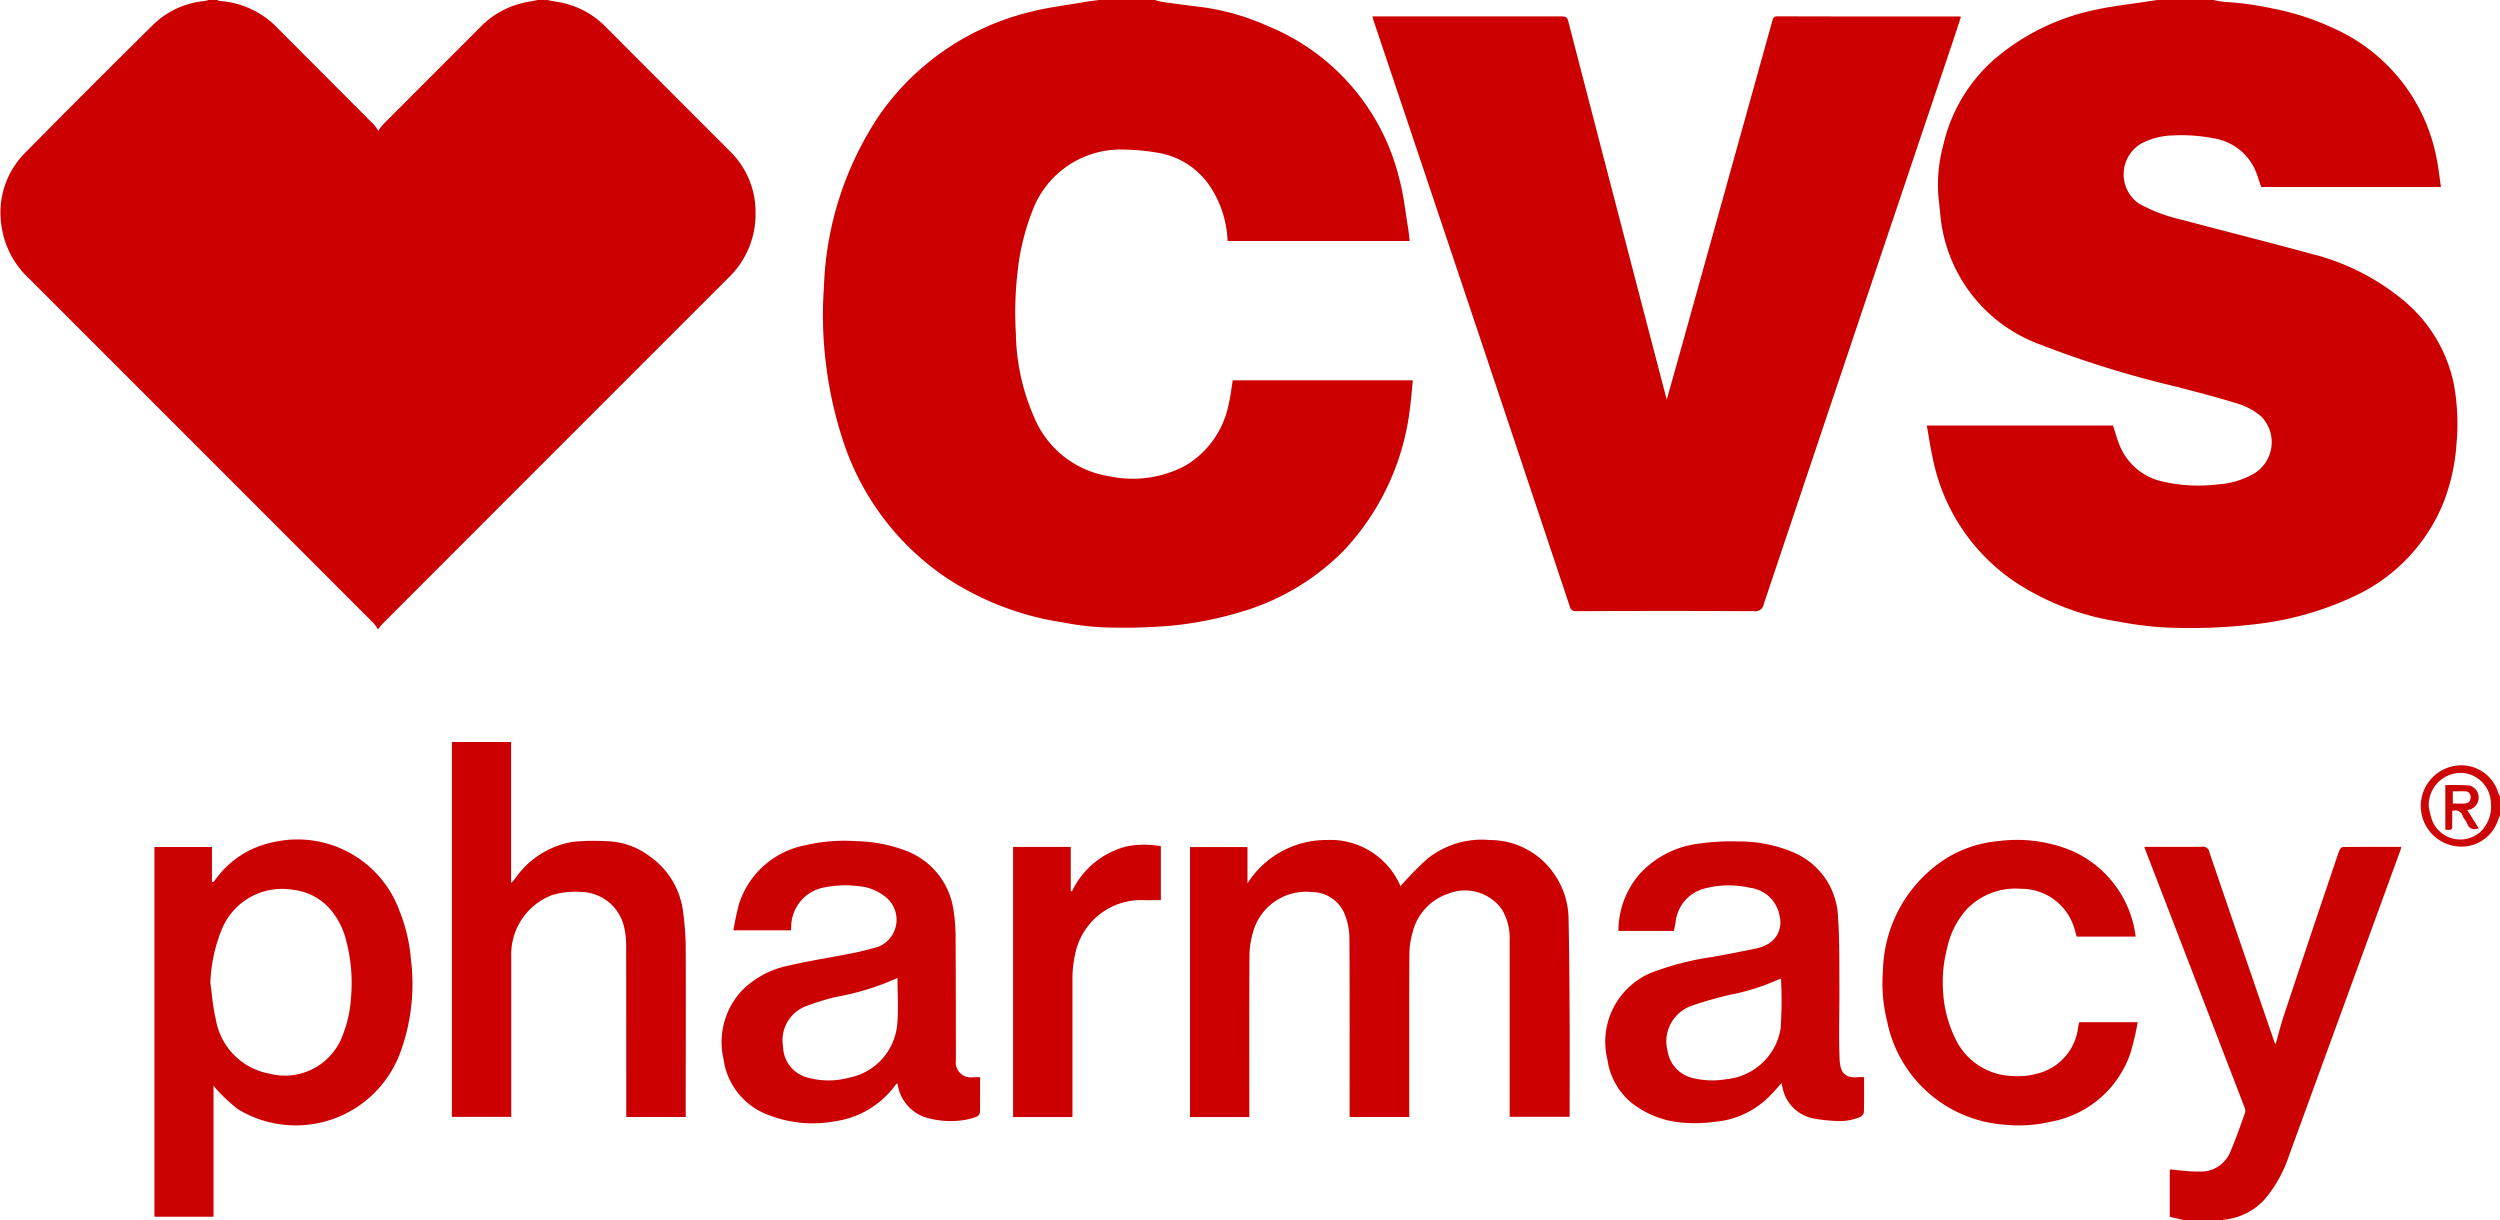
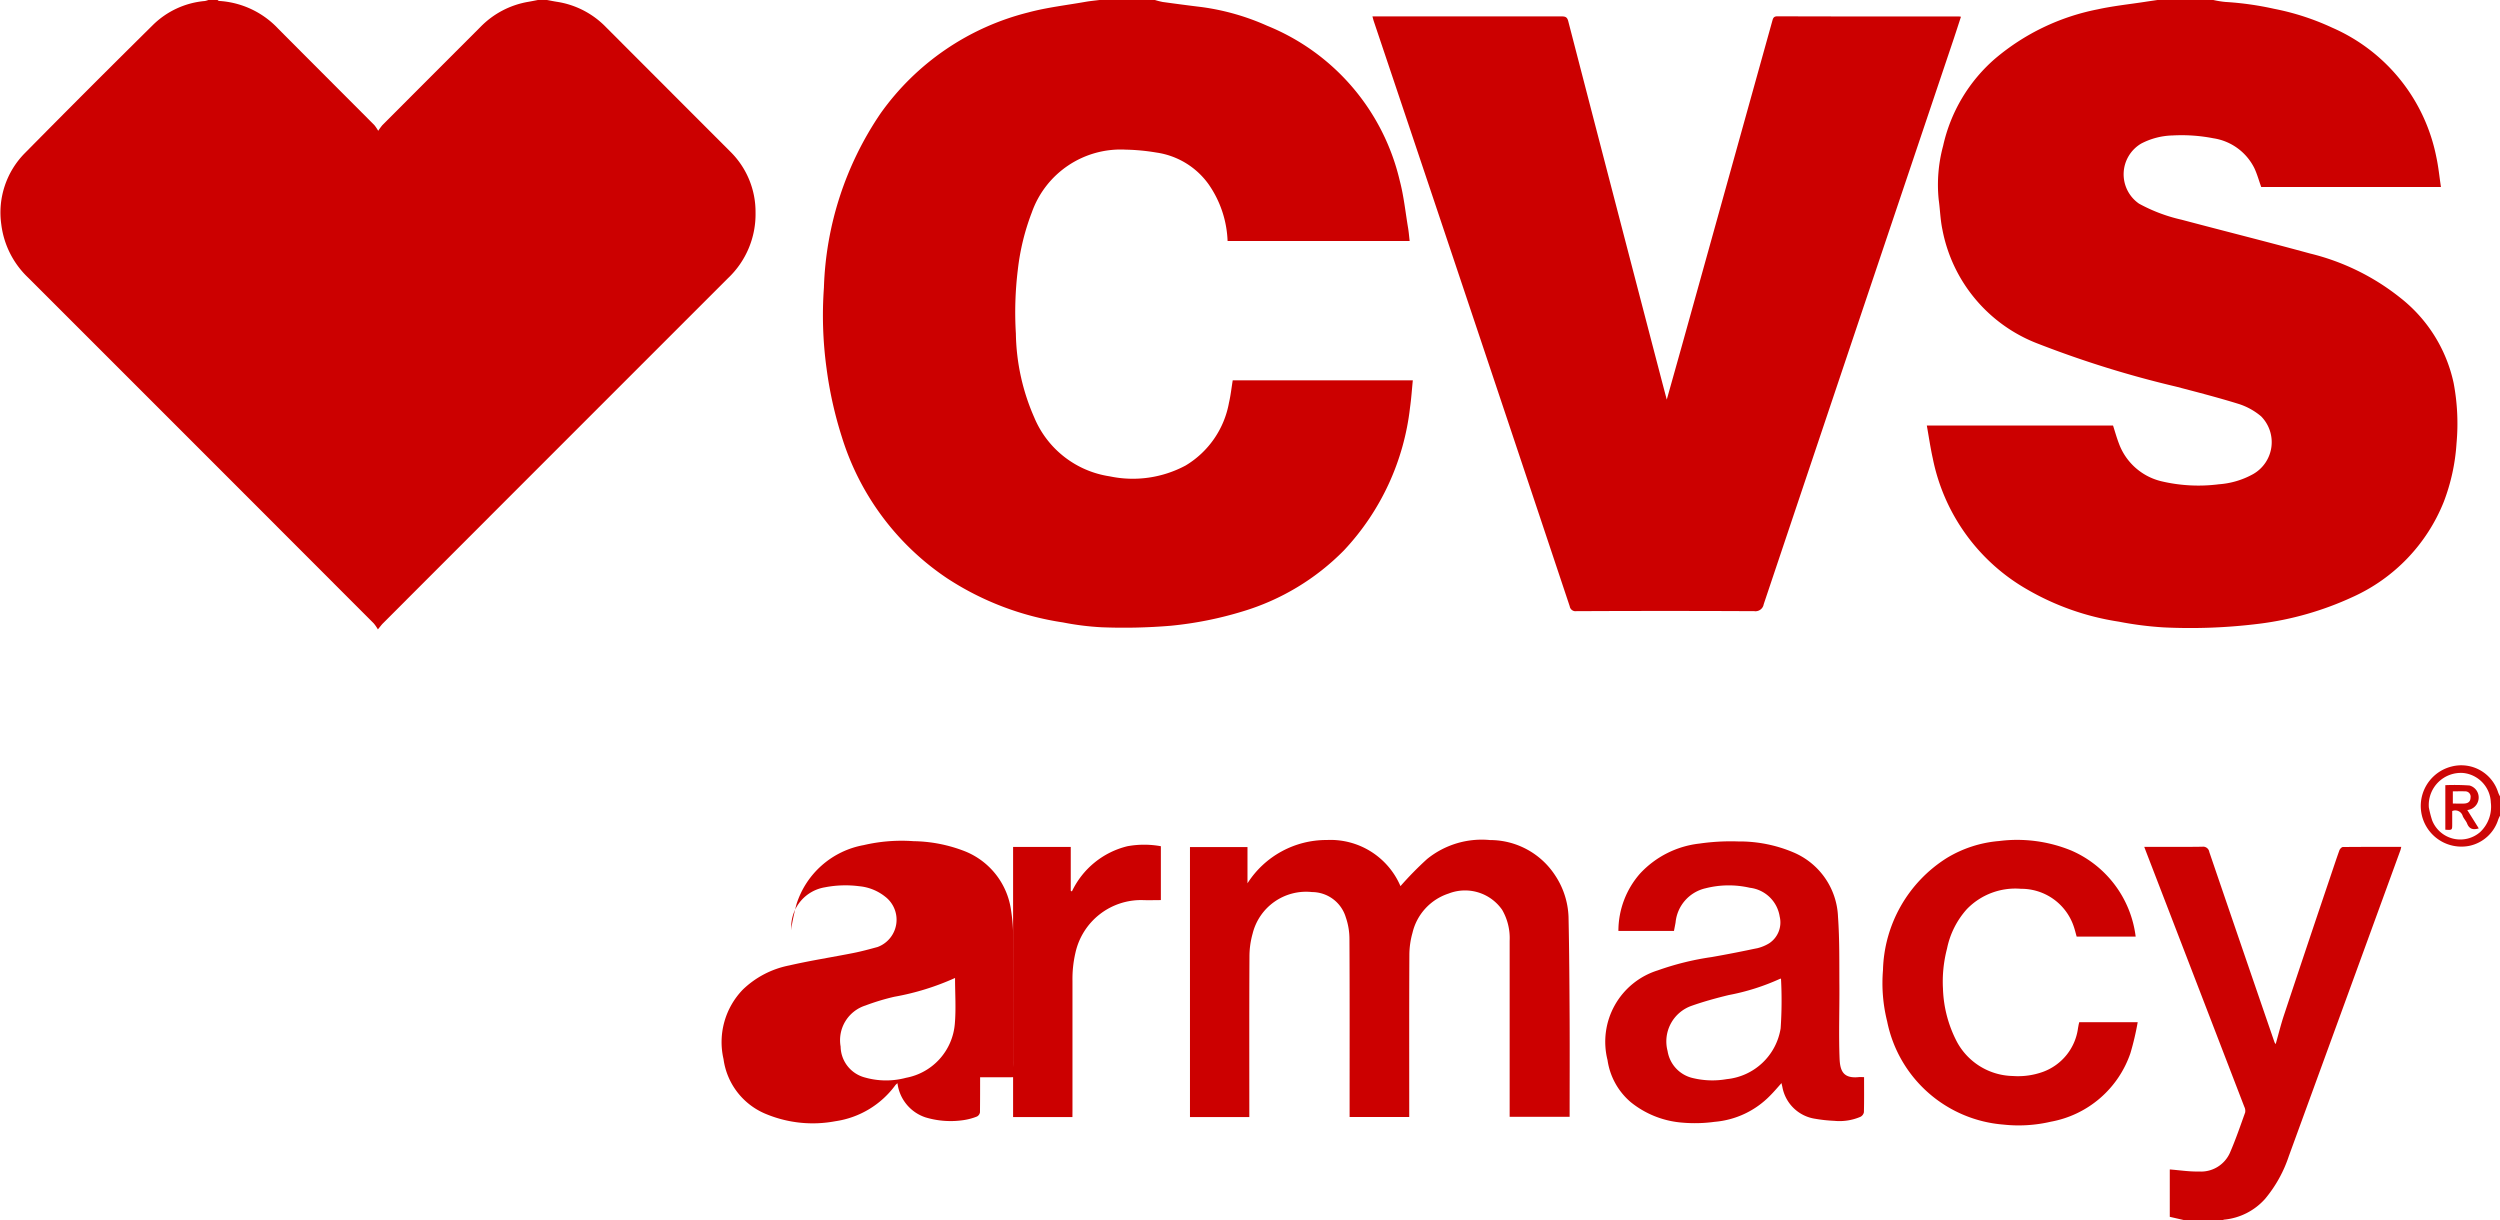
<svg xmlns="http://www.w3.org/2000/svg" width="108.919" height="53.174">
  <defs>
    <clipPath id="a">
      <path fill="none" d="M0 0h108.919v53.174H0z" data-name="Rectangle 130" />
    </clipPath>
  </defs>
  <g clip-path="url(#a)" data-name="Group 125">
    <path fill="#c00" d="M23.831 0c.139.025.277.054.416.076a3.768 3.768 0 0 1 2.147 1.1q2.707 2.712 5.416 5.422a3.684 3.684 0 0 1 1.107 2.658 3.835 3.835 0 0 1-1.2 2.864q-7.519 7.516-15.033 15.038c-.062.062-.114.135-.22.263a1.883 1.883 0 0 0-.174-.254Q8.765 19.63 1.23 12.1A3.846 3.846 0 0 1 .057 9.783a3.681 3.681 0 0 1 1.034-3.12Q3.86 3.857 6.665 1.086A3.678 3.678 0 0 1 8.926.044.93.93 0 0 0 9.077 0h.4c.022.014.043.039.066.041a3.847 3.847 0 0 1 2.576 1.208c1.392 1.4 2.794 2.8 4.189 4.2a1.711 1.711 0 0 1 .169.251 2.66 2.66 0 0 1 .182-.247q2.133-2.138 4.269-4.274a3.8 3.8 0 0 1 2.091-1.1c.153-.026.305-.058.458-.087Z" data-name="Path 181" />
    <path fill="#c00" d="M96.428 0a4.22 4.22 0 0 0 .528.085 13.46 13.46 0 0 1 2.126.3 10.962 10.962 0 0 1 2.531.823 7.8 7.8 0 0 1 4.533 5.639c.091.419.132.849.2 1.3h-7.83c-.1-.277-.177-.562-.3-.823a2.394 2.394 0 0 0-1.787-1.3 7.23 7.23 0 0 0-1.769-.123 3.118 3.118 0 0 0-1.369.352 1.554 1.554 0 0 0-.1 2.619 7.119 7.119 0 0 0 1.853.7c1.864.495 3.736.964 5.6 1.473a10.146 10.146 0 0 1 3.935 1.932 6.431 6.431 0 0 1 2.32 3.712 9.5 9.5 0 0 1 .126 2.625 8.671 8.671 0 0 1-.556 2.551 7.668 7.668 0 0 1-3.973 4.146 13.742 13.742 0 0 1-4.054 1.162 24.139 24.139 0 0 1-4.175.161 14.938 14.938 0 0 1-1.956-.25 11.346 11.346 0 0 1-3.986-1.4 8.5 8.5 0 0 1-4.117-5.707c-.105-.469-.173-.946-.261-1.438h8.113c.085.263.157.525.254.778a2.622 2.622 0 0 0 1.834 1.646 7 7 0 0 0 2.521.136 3.6 3.6 0 0 0 1.5-.447 1.6 1.6 0 0 0 .339-2.516 2.88 2.88 0 0 0-.935-.525c-.912-.285-1.84-.523-2.764-.766a45.015 45.015 0 0 1-5.984-1.858 6.653 6.653 0 0 1-4.2-4.99c-.09-.427-.1-.87-.161-1.3a6.482 6.482 0 0 1 .193-2.342 7.039 7.039 0 0 1 2.272-3.806A9.843 9.843 0 0 1 91.391.407c.677-.149 1.371-.22 2.057-.326.182-.028.365-.054.548-.081Z" data-name="Path 182" />
    <path fill="#c00" d="M50.318 0a3.051 3.051 0 0 0 .343.087c.564.078 1.129.153 1.695.221a10.37 10.37 0 0 1 2.855.816 9.657 9.657 0 0 1 5.772 6.745c.178.673.248 1.374.364 2.063.031.184.045.371.068.567h-7.932a4.609 4.609 0 0 0-.824-2.466 3.386 3.386 0 0 0-2.279-1.387 8.991 8.991 0 0 0-1.327-.126 4.106 4.106 0 0 0-4.1 2.737 10.128 10.128 0 0 0-.61 2.505 15.291 15.291 0 0 0-.084 2.769 9.406 9.406 0 0 0 .8 3.655 4.243 4.243 0 0 0 3.289 2.567 4.87 4.87 0 0 0 3.31-.474 4.021 4.021 0 0 0 1.887-2.74c.073-.312.107-.633.162-.969h7.846c-.04.4-.066.794-.121 1.182a10.88 10.88 0 0 1-2.878 6.225 10.373 10.373 0 0 1-4.4 2.656 15.942 15.942 0 0 1-3.153.63 24.6 24.6 0 0 1-3 .066 11.933 11.933 0 0 1-1.689-.211 12.608 12.608 0 0 1-5.04-1.918 11.494 11.494 0 0 1-4.592-6.155 17.2 17.2 0 0 1-.671-3.009 16.943 16.943 0 0 1-.113-3.5 14.278 14.278 0 0 1 2.468-7.595 11.241 11.241 0 0 1 6.438-4.4C45.615.323 46.46.227 47.291.08c.211-.037.425-.056.638-.083Z" data-name="Path 183" />
    <path fill="#cc0101" d="m95.232 53.175-.7-.161V50.95c.428.033.85.1 1.271.09a1.379 1.379 0 0 0 1.352-.821c.249-.573.451-1.166.662-1.754a.4.4 0 0 0-.038-.246q-2.14-5.563-4.284-11.124l-.076-.2h.227c.768 0 1.535.007 2.3-.005a.271.271 0 0 1 .307.227q1.415 4.147 2.841 8.291a.605.605 0 0 0 .052.082c.125-.441.227-.858.362-1.264q.992-2.986 2-5.968c.136-.4.269-.81.414-1.211.022-.06.1-.144.15-.144.84-.009 1.68-.006 2.544-.006a1.317 1.317 0 0 1-.032.135q-2.431 6.669-4.865 13.337a5.708 5.708 0 0 1-1.035 1.863 2.739 2.739 0 0 1-1.786.905.461.461 0 0 0-.109.044Z" data-name="Path 184" />
    <path fill="#cd0707" d="M108.919 35.538a1.733 1.733 0 0 0-.078.169 1.683 1.683 0 0 1-1.267 1.146 1.771 1.771 0 0 1-.749-3.461 1.683 1.683 0 0 1 2.015 1.138 1.433 1.433 0 0 0 .079.166v.842m-3.1-.361a4.68 4.68 0 0 0 .144.565 1.319 1.319 0 0 0 2.09.511 1.517 1.517 0 0 0 .466-1.293 1.341 1.341 0 0 0-1.2-1.283 1.4 1.4 0 0 0-1.5 1.5" data-name="Path 186" />
    <path fill="#c00" d="M72.614 17.42c.239-.851.462-1.642.683-2.433L77.213.919c.032-.113.051-.208.221-.208q3.953.011 7.906.006c.022 0 .044.005.094.012-.1.311-.2.616-.3.92L82.401 9.77q-2.783 8.277-5.561 16.557a.364.364 0 0 1-.411.3q-3.876-.018-7.751 0a.255.255 0 0 1-.289-.213q-2.632-7.888-5.275-15.772-1.627-4.857-3.26-9.713c-.021-.062-.035-.125-.06-.214H68.04c.166 0 .24.035.285.209q2.042 7.882 4.1 15.76l.195.738" data-name="Path 187" />
    <path fill="#c00" d="M61.399 48.666h-2.6v-.262c0-2.5.006-4.992-.007-7.487a2.885 2.885 0 0 0-.159-.952 1.542 1.542 0 0 0-1.471-1.1 2.4 2.4 0 0 0-2.59 1.818 3.659 3.659 0 0 0-.136.995c-.012 2.245-.006 4.49-.006 6.734v.255h-2.586V36.904h2.506v1.579a4.079 4.079 0 0 1 3.457-1.886 3.315 3.315 0 0 1 3.208 2.01 14.551 14.551 0 0 1 1.157-1.179 3.78 3.78 0 0 1 2.741-.829 3.389 3.389 0 0 1 2.85 1.553 3.489 3.489 0 0 1 .574 1.789c.032 1.489.04 2.978.048 4.467.007 1.41 0 2.82 0 4.247h-2.613V40.984a2.455 2.455 0 0 0-.329-1.348 1.969 1.969 0 0 0-2.332-.706 2.373 2.373 0 0 0-1.574 1.718 3.563 3.563 0 0 0-.134.954c-.011 2.267-.006 4.534-.006 6.8v.258" data-name="Path 188" />
-     <path fill="#cc0101" d="M9.303 47.295v5.714H6.728V36.902h2.506v1.514l.054.018c.044-.053.09-.106.133-.16a4.066 4.066 0 0 1 2.481-1.581 4.728 4.728 0 0 1 5.5 2.986 7.211 7.211 0 0 1 .5 2.1 8.654 8.654 0 0 1-.461 4.074 4.853 4.853 0 0 1-7.064 2.479 7.136 7.136 0 0 1-.893-.819 2.788 2.788 0 0 1-.181-.215m-.14-4.492c.076.529.11 1.069.236 1.586a2.893 2.893 0 0 0 2.344 2.385 2.681 2.681 0 0 0 3.2-1.708 5.3 5.3 0 0 0 .348-1.587 7.251 7.251 0 0 0-.219-2.54 3.22 3.22 0 0 0-.814-1.468 2.523 2.523 0 0 0-1.5-.708 2.835 2.835 0 0 0-3.109 1.758 6.875 6.875 0 0 0-.485 2.282" data-name="Path 189" />
-     <path fill="#c00" d="M29.877 48.666h-2.592v-.252c0-2.422 0-4.844-.005-7.266a3.344 3.344 0 0 0-.12-.88 1.965 1.965 0 0 0-1.883-1.409 3.444 3.444 0 0 0-1.222.137 2.764 2.764 0 0 0-1.781 2.674v6.989h-2.586V32.326h2.58v6.145c.079-.084.119-.118.15-.158a3.812 3.812 0 0 1 2.553-1.638 9.74 9.74 0 0 1 1.438-.027 3.237 3.237 0 0 1 1.908.668 3.455 3.455 0 0 1 1.449 2.458 12.225 12.225 0 0 1 .108 1.416c.011 2.4 0 4.8 0 7.2Z" data-name="Path 190" />
-     <path fill="#cc0101" d="M42.701 46.933c0 .523 0 1.024-.006 1.525a.249.249 0 0 1-.13.185 2.573 2.573 0 0 1-.594.159 3.807 3.807 0 0 1-1.65-.121 1.8 1.8 0 0 1-1.22-1.488.672.672 0 0 0-.09.082 3.941 3.941 0 0 1-2.622 1.575 5.3 5.3 0 0 1-2.979-.3 3.023 3.023 0 0 1-1.888-2.409 3.288 3.288 0 0 1 .847-3.032 4.024 4.024 0 0 1 2.015-1.047c.925-.213 1.865-.357 2.8-.543.353-.07.7-.165 1.049-.26a1.266 1.266 0 0 0 .354-2.176 2.128 2.128 0 0 0-1.149-.472 4.7 4.7 0 0 0-1.5.047 1.754 1.754 0 0 0-1.467 1.7c0 .051-.007.1-.011.173h-2.507a11.62 11.62 0 0 1 .243-1.142 3.775 3.775 0 0 1 2.928-2.57 7.23 7.23 0 0 1 2.169-.171 6.384 6.384 0 0 1 2.231.437 3.247 3.247 0 0 1 2.022 2.6 7.53 7.53 0 0 1 .087 1.2c.012 1.772.009 3.544.013 5.316a.651.651 0 0 0 .753.731h.309m-3.607-4.324a11.164 11.164 0 0 1-2.647.819 9.877 9.877 0 0 0-1.258.381 1.586 1.586 0 0 0-1.079 1.79 1.415 1.415 0 0 0 1.057 1.345 3.366 3.366 0 0 0 1.793.014 2.61 2.61 0 0 0 2.125-2.349c.057-.65.01-1.31.01-2" data-name="Path 191" />
+     <path fill="#cc0101" d="M42.701 46.933c0 .523 0 1.024-.006 1.525a.249.249 0 0 1-.13.185 2.573 2.573 0 0 1-.594.159 3.807 3.807 0 0 1-1.65-.121 1.8 1.8 0 0 1-1.22-1.488.672.672 0 0 0-.09.082 3.941 3.941 0 0 1-2.622 1.575 5.3 5.3 0 0 1-2.979-.3 3.023 3.023 0 0 1-1.888-2.409 3.288 3.288 0 0 1 .847-3.032 4.024 4.024 0 0 1 2.015-1.047c.925-.213 1.865-.357 2.8-.543.353-.07.7-.165 1.049-.26a1.266 1.266 0 0 0 .354-2.176 2.128 2.128 0 0 0-1.149-.472 4.7 4.7 0 0 0-1.5.047 1.754 1.754 0 0 0-1.467 1.7c0 .051-.007.1-.011.173a11.62 11.62 0 0 1 .243-1.142 3.775 3.775 0 0 1 2.928-2.57 7.23 7.23 0 0 1 2.169-.171 6.384 6.384 0 0 1 2.231.437 3.247 3.247 0 0 1 2.022 2.6 7.53 7.53 0 0 1 .087 1.2c.012 1.772.009 3.544.013 5.316a.651.651 0 0 0 .753.731h.309m-3.607-4.324a11.164 11.164 0 0 1-2.647.819 9.877 9.877 0 0 0-1.258.381 1.586 1.586 0 0 0-1.079 1.79 1.415 1.415 0 0 0 1.057 1.345 3.366 3.366 0 0 0 1.793.014 2.61 2.61 0 0 0 2.125-2.349c.057-.65.01-1.31.01-2" data-name="Path 191" />
    <path fill="#cc0101" d="M81.213 46.927c0 .526.006 1.028-.007 1.53a.286.286 0 0 1-.151.2 2.322 2.322 0 0 1-1.143.175 6.546 6.546 0 0 1-.825-.089 1.711 1.711 0 0 1-1.433-1.384l-.039-.171c-.177.2-.33.38-.5.55a3.815 3.815 0 0 1-2.409 1.137 6.356 6.356 0 0 1-1.429.034 4.071 4.071 0 0 1-2.221-.884 2.952 2.952 0 0 1-1.019-1.837 3.258 3.258 0 0 1 2.187-3.911 12.135 12.135 0 0 1 2.35-.58 52.252 52.252 0 0 0 2.043-.4 1.827 1.827 0 0 0 .462-.2 1.087 1.087 0 0 0 .458-1.164 1.491 1.491 0 0 0-1.3-1.255 4.1 4.1 0 0 0-1.921.02 1.69 1.69 0 0 0-1.315 1.489c-.019.113-.043.226-.07.372H70.51a3.787 3.787 0 0 1 .943-2.5 4.163 4.163 0 0 1 2.59-1.307 9.514 9.514 0 0 1 1.689-.092 6.023 6.023 0 0 1 2.4.475 3.182 3.182 0 0 1 1.946 2.814c.071 1 .053 2 .06 3 .007 1.056-.033 2.113.008 3.167.021.542.162.878.831.812.071-.007.144 0 .241 0m-3.623-4.286c-.011 0-.028-.007-.039 0a9.745 9.745 0 0 1-2.238.71c-.549.133-1.1.285-1.629.472a1.644 1.644 0 0 0-1.036 1.969 1.439 1.439 0 0 0 1.114 1.179 3.6 3.6 0 0 0 1.457.044 2.642 2.642 0 0 0 2.354-2.211 17.786 17.786 0 0 0 .016-2.161" data-name="Path 192" />
    <path fill="#cc0101" d="M93.042 40.805h-2.567c-.043-.151-.079-.307-.132-.456a2.409 2.409 0 0 0-2.294-1.626 2.937 2.937 0 0 0-2.36.888 3.663 3.663 0 0 0-.862 1.719 5.661 5.661 0 0 0-.177 1.739 5.351 5.351 0 0 0 .619 2.34 2.833 2.833 0 0 0 2.429 1.47 3.192 3.192 0 0 0 1.315-.183 2.355 2.355 0 0 0 1.522-1.909l.028-.152.024-.1h2.547a11.963 11.963 0 0 1-.316 1.347 4.518 4.518 0 0 1-3.468 2.988 6.168 6.168 0 0 1-2.062.126 5.62 5.62 0 0 1-5.069-4.495 6.871 6.871 0 0 1-.182-2.233 5.949 5.949 0 0 1 2.776-4.884 5.219 5.219 0 0 1 2.287-.743 6.216 6.216 0 0 1 3.146.417 4.716 4.716 0 0 1 2.8 3.747" data-name="Path 193" />
    <path fill="#c00" d="M46.723 48.667h-2.585V36.9h2.512v1.909l.051.028a3.628 3.628 0 0 1 2.417-1.969 4.046 4.046 0 0 1 1.458 0v2.347c-.267 0-.528.01-.789 0a2.929 2.929 0 0 0-2.934 2.3 5.027 5.027 0 0 0-.128 1.214V48.4Z" data-name="Path 194" />
    <path fill="#cd0404" d="M106.837 35.334v.566c0 .268 0 .268-.3.248v-1.94a9.3 9.3 0 0 1 1.053.014.54.54 0 0 1 .347.288.548.548 0 0 1-.443.781l.5.8c-.249.075-.415.027-.509-.213-.045-.114-.142-.209-.189-.323a.339.339 0 0 0-.464-.218m.032-.329c.174 0 .342.01.509 0 .15-.012.259-.076.263-.261a.23.23 0 0 0-.245-.269c-.172-.009-.346 0-.527 0Z" data-name="Path 199" />
  </g>
</svg>